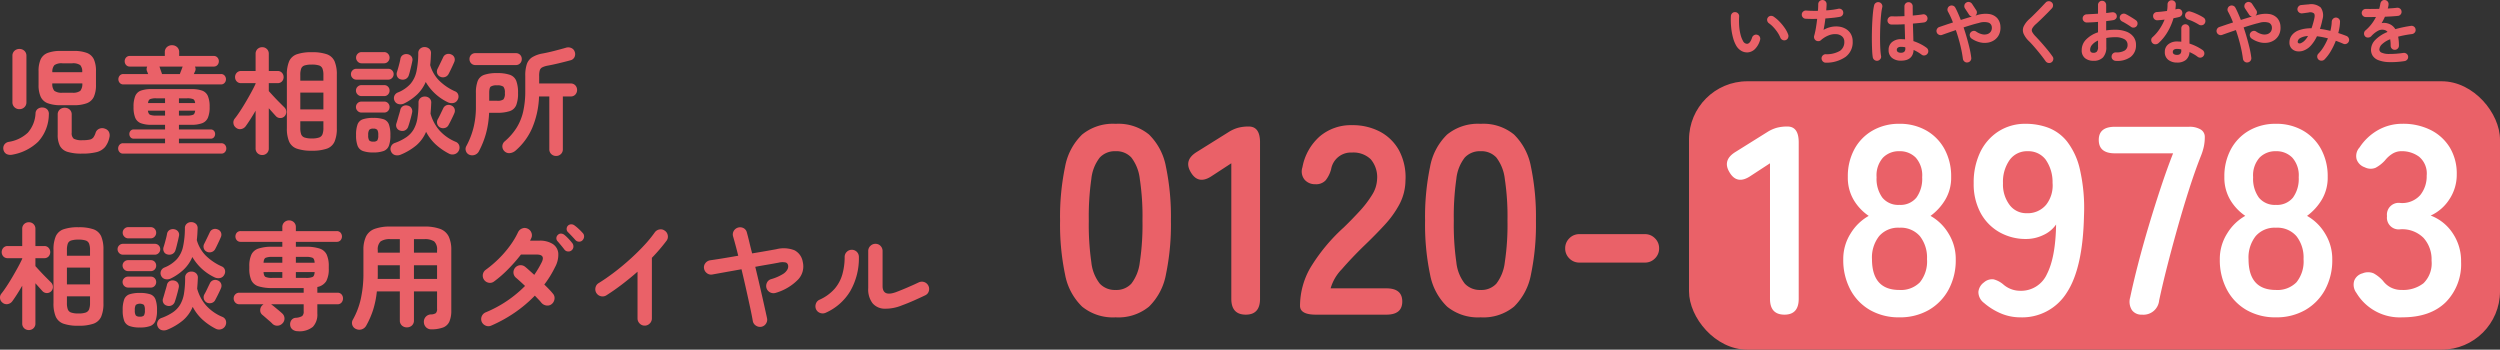
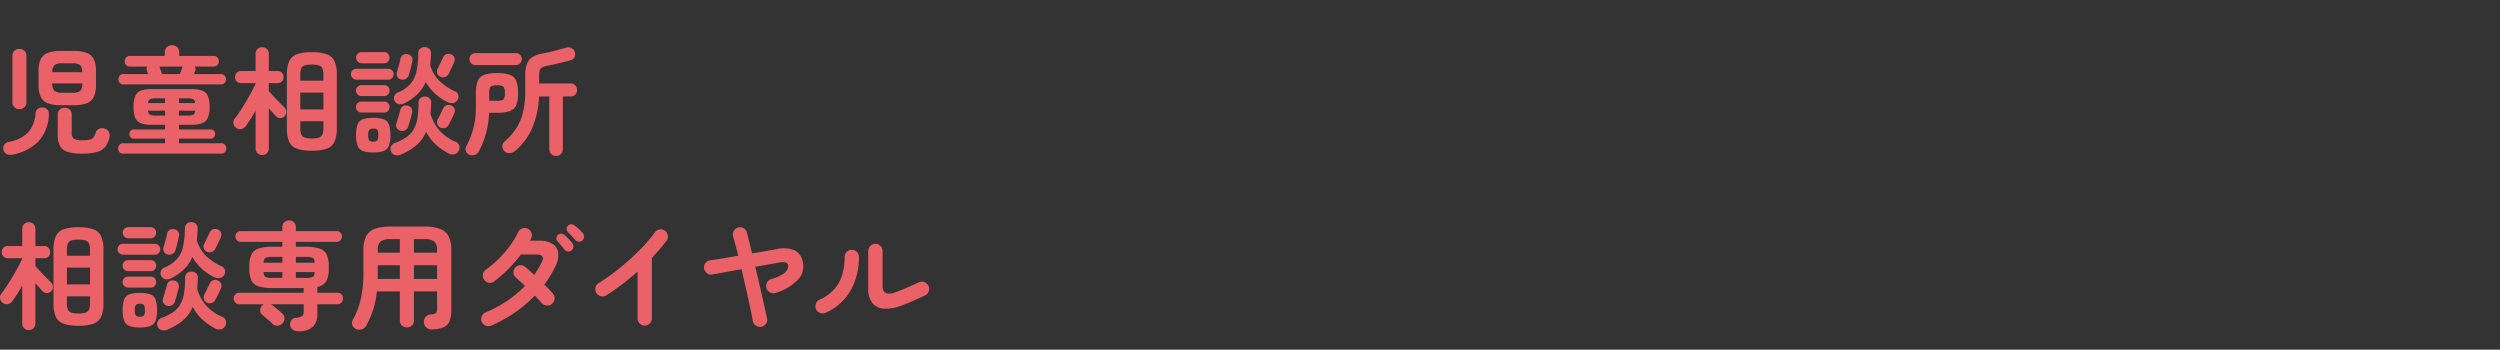
<svg xmlns="http://www.w3.org/2000/svg" width="428.49" height="59.93" viewBox="0 0 428.49 59.93">
  <rect x="0" y="0" width="428.49" height="59.93" fill="#333333" stroke="none" />
  <g id="グループ_163" data-name="グループ 163" transform="translate(-505.51 -1404.07)">
    <path id="パス_76" data-name="パス 76" d="M10.96-6.9a6.223,6.223,0,0,1-2.28-.34,2.162,2.162,0,0,1-1.2-1.11,4.894,4.894,0,0,1-.36-2.05v-2.3a4.881,4.881,0,0,1,.36-2.06,2.168,2.168,0,0,1,1.2-1.1,6.223,6.223,0,0,1,2.28-.34h2.16a6.223,6.223,0,0,1,2.28.34,2.168,2.168,0,0,1,1.2,1.1,4.881,4.881,0,0,1,.36,2.06v2.3a4.894,4.894,0,0,1-.36,2.05,2.162,2.162,0,0,1-1.2,1.11,6.223,6.223,0,0,1-2.28.34Zm3.58,8.3a8.07,8.07,0,0,1-2.45-.3A2.184,2.184,0,0,1,10.79.09a4.077,4.077,0,0,1-.39-1.95V-5.28a1.1,1.1,0,0,1,.35-.87,1.237,1.237,0,0,1,.85-.31,1.237,1.237,0,0,1,.85.31,1.1,1.1,0,0,1,.35.87v3.1a1.189,1.189,0,0,0,.36,1.03,2.96,2.96,0,0,0,1.5.25A5.618,5.618,0,0,0,15.88-1a1.083,1.083,0,0,0,.63-.37,2.776,2.776,0,0,0,.39-.81,1.083,1.083,0,0,1,.62-.68,1.258,1.258,0,0,1,.96-.02,1.152,1.152,0,0,1,.71.58,1.374,1.374,0,0,1,.07.92A3.846,3.846,0,0,1,18.5.29a2.805,2.805,0,0,1-1.47.86A10.088,10.088,0,0,1,14.54,1.4ZM2.62,1.58a1.549,1.549,0,0,1-.97-.1A1.073,1.073,0,0,1,1.1.72a1.1,1.1,0,0,1,.15-.86,1.142,1.142,0,0,1,.79-.48A6.122,6.122,0,0,0,5.28-2.19,5.4,5.4,0,0,0,6.6-5.52.982.982,0,0,1,7-6.28a1.25,1.25,0,0,1,.86-.22,1.124,1.124,0,0,1,.8.39,1.111,1.111,0,0,1,.22.81A7.02,7.02,0,0,1,7.05-.64,8.5,8.5,0,0,1,2.62,1.58Zm1.22-7.8a1.194,1.194,0,0,1-.85-.33,1.14,1.14,0,0,1-.35-.87v-7.92a1.133,1.133,0,0,1,.35-.88,1.214,1.214,0,0,1,.85-.32,1.214,1.214,0,0,1,.85.32,1.133,1.133,0,0,1,.35.88v7.92a1.14,1.14,0,0,1-.35.87A1.194,1.194,0,0,1,3.84-6.22Zm7.38-2.82h1.66a2.1,2.1,0,0,0,1.39-.32,1.869,1.869,0,0,0,.35-1.28H9.48a1.739,1.739,0,0,0,.35,1.28A2.147,2.147,0,0,0,11.22-9.04ZM9.48-12.56H14.6a1.629,1.629,0,0,0-.34-1.21,2.153,2.153,0,0,0-1.38-.31H11.22a2.153,2.153,0,0,0-1.38.31A1.682,1.682,0,0,0,9.48-12.56ZM21.62,1.4a.784.784,0,0,1-.63-.27.916.916,0,0,1-.23-.61.942.942,0,0,1,.23-.63.784.784,0,0,1,.63-.27H28.8v-.78H23.44a.689.689,0,0,1-.56-.24.848.848,0,0,1-.2-.56.81.81,0,0,1,.2-.55.7.7,0,0,1,.56-.23H28.8v-.8H26.48a5.037,5.037,0,0,1-1.82-.27,1.706,1.706,0,0,1-.97-.93A4.759,4.759,0,0,1,23.4-6.6a4.838,4.838,0,0,1,.29-1.87,1.666,1.666,0,0,1,.97-.93,5.215,5.215,0,0,1,1.82-.26h6.84a5.3,5.3,0,0,1,1.83.26,1.7,1.7,0,0,1,.99.93,4.692,4.692,0,0,1,.3,1.87,4.616,4.616,0,0,1-.3,1.86,1.742,1.742,0,0,1-.99.93,5.122,5.122,0,0,1-1.83.27H31.18v.8h5.44a.7.7,0,0,1,.56.23.81.81,0,0,1,.2.55.848.848,0,0,1-.2.56.689.689,0,0,1-.56.24H31.18v.78h7.26a.784.784,0,0,1,.63.27.942.942,0,0,1,.23.63.916.916,0,0,1-.23.61.784.784,0,0,1-.63.27Zm.04-11.86a.784.784,0,0,1-.63-.27.916.916,0,0,1-.23-.61.942.942,0,0,1,.23-.63.784.784,0,0,1,.63-.27H25.9q-.06-.16-.11-.29t-.09-.21a.917.917,0,0,1-.06-.41,1.221,1.221,0,0,1,.1-.37H22.76a.814.814,0,0,1-.64-.27.945.945,0,0,1-.24-.65.919.919,0,0,1,.24-.63.814.814,0,0,1,.64-.27h6v-.64a1.117,1.117,0,0,1,.36-.88,1.251,1.251,0,0,1,.86-.32,1.277,1.277,0,0,1,.88.32,1.117,1.117,0,0,1,.36.88v.64h5.92a.814.814,0,0,1,.64.27.919.919,0,0,1,.24.63.945.945,0,0,1-.24.65.814.814,0,0,1-.64.27H33.92a.891.891,0,0,1,.04.78q-.1.2-.22.5h4.64a.784.784,0,0,1,.63.27.942.942,0,0,1,.23.63.916.916,0,0,1-.23.61.784.784,0,0,1-.63.27Zm6.62-1.78h3.06q.1-.3.23-.62t.19-.52l.04-.08a.233.233,0,0,1,.04-.06H27.82a.215.215,0,0,1,.04.07q.02.05.04.09a4.908,4.908,0,0,0,.16.48Q28.18-12.56,28.28-12.24Zm-1,7.12H28.8v-.84H25.86q.08.56.37.7A2.7,2.7,0,0,0,27.28-5.12Zm-1.4-2.14H28.8v-.82H27.28a2.7,2.7,0,0,0-1.04.14Q25.94-7.8,25.88-7.26Zm5.3,2.14h1.38a2.7,2.7,0,0,0,1.05-.14q.29-.14.35-.7H31.18Zm0-2.14h2.78q-.06-.54-.35-.68a2.7,2.7,0,0,0-1.05-.14H31.18ZM53.96.9A7.535,7.535,0,0,1,51.39.55a2.261,2.261,0,0,1-1.32-1.2,5.694,5.694,0,0,1-.39-2.33V-12.1a5.694,5.694,0,0,1,.39-2.33,2.261,2.261,0,0,1,1.32-1.2,7.535,7.535,0,0,1,2.57-.35,7.535,7.535,0,0,1,2.57.35,2.261,2.261,0,0,1,1.32,1.2,5.694,5.694,0,0,1,.39,2.33v9.12a5.694,5.694,0,0,1-.39,2.33A2.261,2.261,0,0,1,56.53.55,7.535,7.535,0,0,1,53.96.9Zm-8.5.74a1.139,1.139,0,0,1-.81-.31A1.085,1.085,0,0,1,44.32.5V-5.96q-.44.76-.88,1.45T42.62-3.3a1.229,1.229,0,0,1-.78.49,1.044,1.044,0,0,1-.88-.23,1.062,1.062,0,0,1-.44-.75,1.039,1.039,0,0,1,.24-.83q.4-.5.9-1.26t1.01-1.63q.51-.87.95-1.68t.7-1.39v-.1H41.84a.989.989,0,0,1-.76-.3,1.044,1.044,0,0,1-.28-.74,1.054,1.054,0,0,1,.28-.73.973.973,0,0,1,.76-.31h2.48V-15.7a1.085,1.085,0,0,1,.33-.83,1.139,1.139,0,0,1,.81-.31,1.114,1.114,0,0,1,.79.31,1.085,1.085,0,0,1,.33.83v2.94H48.1a.949.949,0,0,1,.74.31,1.054,1.054,0,0,1,.28.73,1.044,1.044,0,0,1-.28.74.965.965,0,0,1-.74.3H46.58v1.36q.32.36.83.91t1.02,1.06l.79.79a1.081,1.081,0,0,1,.36.76,1.067,1.067,0,0,1-.28.78.985.985,0,0,1-.75.32.985.985,0,0,1-.75-.32q-.22-.24-.55-.61l-.67-.75V.5a1.085,1.085,0,0,1-.33.83A1.114,1.114,0,0,1,45.46,1.64Zm6.52-7.82h3.96V-9.06H51.98ZM53.96-1.2a3.667,3.667,0,0,0,1.24-.16.967.967,0,0,0,.58-.55,3.031,3.031,0,0,0,.16-1.11V-4.14H51.98v1.12a3.217,3.217,0,0,0,.15,1.11.933.933,0,0,0,.58.55A3.76,3.76,0,0,0,53.96-1.2Zm-1.98-9.9h3.96v-.96a3.031,3.031,0,0,0-.16-1.11.934.934,0,0,0-.58-.54,3.9,3.9,0,0,0-1.24-.15,3.994,3.994,0,0,0-1.25.15.9.9,0,0,0-.58.54,3.217,3.217,0,0,0-.15,1.11ZM69.18,1.58a1.459,1.459,0,0,1-.96.07,1.043,1.043,0,0,1-.68-.61,1,1,0,0,1-.01-.86,1.056,1.056,0,0,1,.63-.6,8.778,8.778,0,0,0,1.99-.99A4.234,4.234,0,0,0,71.4-2.74a5.544,5.544,0,0,0,.65-1.9,16.43,16.43,0,0,0,.19-2.7.968.968,0,0,1,.33-.78,1.074,1.074,0,0,1,.77-.26,1.12,1.12,0,0,1,.78.29.983.983,0,0,1,.3.81q-.04.98-.12,1.82a7.356,7.356,0,0,0,1.5,2.85A7.733,7.733,0,0,0,78.62-.62a1.017,1.017,0,0,1,.6.63,1.165,1.165,0,0,1-.08.89,1.15,1.15,0,0,1-.73.6,1.245,1.245,0,0,1-.95-.1A10.364,10.364,0,0,1,75.15-.21a7.973,7.973,0,0,1-1.61-2.13A6.214,6.214,0,0,1,71.88-.03,10.37,10.37,0,0,1,69.18,1.58Zm.56-8.76a1.381,1.381,0,0,1-.91.09.992.992,0,0,1-.69-.55,1.035,1.035,0,0,1-.05-.83,1.056,1.056,0,0,1,.61-.61,5.86,5.86,0,0,0,2.15-1.46,4.811,4.811,0,0,0,1.04-2.15,15.255,15.255,0,0,0,.31-3.13.955.955,0,0,1,.34-.78,1.108,1.108,0,0,1,.78-.26,1.187,1.187,0,0,1,.77.3.969.969,0,0,1,.29.8q-.02.54-.05,1.03t-.09.95a6.2,6.2,0,0,0,1.5,2.62,9.135,9.135,0,0,0,2.8,1.9.9.9,0,0,1,.52.6,1.054,1.054,0,0,1-.12.84,1.018,1.018,0,0,1-.7.54,1.473,1.473,0,0,1-.92-.1,8.7,8.7,0,0,1-3.84-3.5,6.583,6.583,0,0,1-1.46,2.13A9.1,9.1,0,0,1,69.74-7.18ZM64.48,1.2A5.066,5.066,0,0,1,62.71.95,1.538,1.538,0,0,1,61.8.06a5.014,5.014,0,0,1-.26-1.82,5.158,5.158,0,0,1,.26-1.86,1.471,1.471,0,0,1,.91-.87,5.473,5.473,0,0,1,1.77-.23,5.457,5.457,0,0,1,1.78.23,1.472,1.472,0,0,1,.9.87,5.158,5.158,0,0,1,.26,1.86A5.014,5.014,0,0,1,67.16.06a1.539,1.539,0,0,1-.9.89A5.052,5.052,0,0,1,64.48,1.2Zm-2.9-12.48a.871.871,0,0,1-.65-.28.919.919,0,0,1-.27-.66.886.886,0,0,1,.27-.65.886.886,0,0,1,.65-.27h5.48a.886.886,0,0,1,.65.27.886.886,0,0,1,.27.65.919.919,0,0,1-.27.66.871.871,0,0,1-.65.28Zm.9-2.8a.888.888,0,0,1-.66-.29.936.936,0,0,1-.28-.67.926.926,0,0,1,.28-.68.9.9,0,0,1,.66-.28h3.86a.893.893,0,0,1,.67.28.943.943,0,0,1,.27.68.954.954,0,0,1-.27.67.878.878,0,0,1-.67.29Zm-.02,8.44a.9.9,0,0,1-.66-.28.9.9,0,0,1-.28-.66.893.893,0,0,1,.28-.67.919.919,0,0,1,.66-.27h3.9a.877.877,0,0,1,.66.27.928.928,0,0,1,.26.67.938.938,0,0,1-.26.66.861.861,0,0,1-.66.28Zm0-2.82a.9.9,0,0,1-.66-.28.9.9,0,0,1-.28-.66.893.893,0,0,1,.28-.67.919.919,0,0,1,.66-.27h3.9a.877.877,0,0,1,.66.27.928.928,0,0,1,.26.67.938.938,0,0,1-.26.66.861.861,0,0,1-.66.28Zm6.66,5.92a.918.918,0,0,1-.62-.49.966.966,0,0,1-.04-.77q.1-.3.22-.73t.25-.86q.13-.43.19-.69a.938.938,0,0,1,.46-.66,1.051,1.051,0,0,1,.78-.1.972.972,0,0,1,.65.42.994.994,0,0,1,.13.8q-.06.3-.18.76t-.25.9q-.13.44-.23.72a1.042,1.042,0,0,1-.53.64A1.053,1.053,0,0,1,69.12-2.54Zm.1-8.78a.859.859,0,0,1-.62-.47,1.027,1.027,0,0,1-.06-.77q.1-.3.22-.73t.23-.87q.11-.44.15-.7a.946.946,0,0,1,.45-.66,1.135,1.135,0,0,1,.79-.12,1.034,1.034,0,0,1,.66.4.917.917,0,0,1,.14.78q-.06.32-.17.78t-.22.9q-.11.44-.21.74a1.049,1.049,0,0,1-.52.64A1.131,1.131,0,0,1,69.22-11.32Zm6.7-.48a.935.935,0,0,1-.49-.59,1.011,1.011,0,0,1,.09-.77q.18-.36.47-.96t.47-.98a.967.967,0,0,1,.57-.54,1.073,1.073,0,0,1,.81.04.939.939,0,0,1,.55.53.993.993,0,0,1-.03.79q-.1.24-.28.63t-.37.78q-.19.39-.33.65a1.046,1.046,0,0,1-.64.5A1.1,1.1,0,0,1,75.92-11.8Zm.02,8.72a1.006,1.006,0,0,1-.49-.62,1.032,1.032,0,0,1,.09-.78q.2-.34.47-.91t.45-.93a1,1,0,0,1,.57-.57,1.04,1.04,0,0,1,.81.03.976.976,0,0,1,.56.53,1.011,1.011,0,0,1-.02.81q-.1.24-.28.62t-.37.75q-.19.37-.33.63a.966.966,0,0,1-.63.52A1.122,1.122,0,0,1,75.94-3.08ZM64.48-.66a.893.893,0,0,0,.7-.2,1.63,1.63,0,0,0,.16-.9,1.688,1.688,0,0,0-.16-.91.866.866,0,0,0-.7-.21.869.869,0,0,0-.69.21,1.6,1.6,0,0,0-.17.91,1.549,1.549,0,0,0,.17.9A.9.9,0,0,0,64.48-.66ZM95.82,1.8A1.154,1.154,0,0,1,95,1.48a1.1,1.1,0,0,1-.34-.84V-8.4H92.9a15.134,15.134,0,0,1-1.15,5.35A10.74,10.74,0,0,1,88.88.88a1.8,1.8,0,0,1-.95.43A1.138,1.138,0,0,1,86.98,1a1.161,1.161,0,0,1-.37-.87,1.161,1.161,0,0,1,.45-.87,10.249,10.249,0,0,0,1.99-2.29,9.057,9.057,0,0,0,1.13-2.78,15.875,15.875,0,0,0,.36-3.57v-2.58a6.015,6.015,0,0,1,.27-1.99,2.266,2.266,0,0,1,.92-1.17,5.085,5.085,0,0,1,1.77-.64q.88-.16,1.94-.43t2.04-.55a1.287,1.287,0,0,1,.95.04,1.027,1.027,0,0,1,.57.6,1.194,1.194,0,0,1,0,.91,1.036,1.036,0,0,1-.7.59q-.96.26-2,.51t-1.92.41a3.485,3.485,0,0,0-.92.29.858.858,0,0,0-.43.5,3.247,3.247,0,0,0-.11.97v1.3h5.4a1.022,1.022,0,0,1,.81.33,1.156,1.156,0,0,1,.29.79,1.13,1.13,0,0,1-.29.77,1.022,1.022,0,0,1-.81.33H96.98V.64a1.1,1.1,0,0,1-.34.84A1.154,1.154,0,0,1,95.82,1.8Zm-14.9-.22a1.027,1.027,0,0,1-.56-.64A1.028,1.028,0,0,1,80.44.1a13.666,13.666,0,0,0,1.22-3.12,14.762,14.762,0,0,0,.42-3.66v-2.3a5.553,5.553,0,0,1,.31-2.08,1.845,1.845,0,0,1,1.1-1.04,6.448,6.448,0,0,1,2.21-.3,6.434,6.434,0,0,1,2.22.3A1.81,1.81,0,0,1,89-11.06a5.722,5.722,0,0,1,.3,2.08,5.472,5.472,0,0,1-.31,2.07A1.814,1.814,0,0,1,87.9-5.89a6.639,6.639,0,0,1-2.22.29H84.34a15.968,15.968,0,0,1-.56,3.65,15.205,15.205,0,0,1-1.2,2.97,1.237,1.237,0,0,1-.72.6A1.273,1.273,0,0,1,80.92,1.58ZM82-13.78a.965.965,0,0,1-.74-.3,1.018,1.018,0,0,1-.28-.72,1.009,1.009,0,0,1,.28-.73.982.982,0,0,1,.74-.29h6.92a.982.982,0,0,1,.74.29,1.009,1.009,0,0,1,.28.73,1.018,1.018,0,0,1-.28.72.965.965,0,0,1-.74.3Zm2.36,6.12H85.7a1.736,1.736,0,0,0,1.09-.23,1.579,1.579,0,0,0,.25-1.09,1.579,1.579,0,0,0-.25-1.09,1.736,1.736,0,0,0-1.09-.23,1.8,1.8,0,0,0-1.09.22q-.25.22-.25,1.08ZM13.96,30.9a7.535,7.535,0,0,1-2.57-.35,2.261,2.261,0,0,1-1.32-1.2,5.694,5.694,0,0,1-.39-2.33V17.9a5.694,5.694,0,0,1,.39-2.33,2.261,2.261,0,0,1,1.32-1.2,7.535,7.535,0,0,1,2.57-.35,7.535,7.535,0,0,1,2.57.35,2.261,2.261,0,0,1,1.32,1.2,5.694,5.694,0,0,1,.39,2.33v9.12a5.694,5.694,0,0,1-.39,2.33,2.261,2.261,0,0,1-1.32,1.2A7.535,7.535,0,0,1,13.96,30.9Zm-8.5.74a1.139,1.139,0,0,1-.81-.31,1.085,1.085,0,0,1-.33-.83V24.04q-.44.76-.88,1.45T2.62,26.7a1.229,1.229,0,0,1-.78.49,1.044,1.044,0,0,1-.88-.23,1.062,1.062,0,0,1-.44-.75,1.039,1.039,0,0,1,.24-.83q.4-.5.9-1.26t1.01-1.63q.51-.87.95-1.68t.7-1.39v-.1H1.84a.989.989,0,0,1-.76-.3,1.1,1.1,0,0,1,0-1.47.973.973,0,0,1,.76-.31H4.32V14.3a1.085,1.085,0,0,1,.33-.83,1.139,1.139,0,0,1,.81-.31,1.114,1.114,0,0,1,.79.31,1.085,1.085,0,0,1,.33.83v2.94H8.1a.949.949,0,0,1,.74.31,1.1,1.1,0,0,1,0,1.47.965.965,0,0,1-.74.3H6.58v1.36q.32.36.83.91t1.02,1.06l.79.79a1.081,1.081,0,0,1,.36.76,1.067,1.067,0,0,1-.28.78,1.039,1.039,0,0,1-1.5,0q-.22-.24-.55-.61l-.67-.75V30.5a1.085,1.085,0,0,1-.33.83A1.114,1.114,0,0,1,5.46,31.64Zm6.52-7.82h3.96V20.94H11.98Zm1.98,4.98a3.667,3.667,0,0,0,1.24-.16.967.967,0,0,0,.58-.55,3.031,3.031,0,0,0,.16-1.11V25.86H11.98v1.12a3.217,3.217,0,0,0,.15,1.11.933.933,0,0,0,.58.55A3.76,3.76,0,0,0,13.96,28.8Zm-1.98-9.9h3.96v-.96a3.031,3.031,0,0,0-.16-1.11.934.934,0,0,0-.58-.54,3.9,3.9,0,0,0-1.24-.15,3.994,3.994,0,0,0-1.25.15.9.9,0,0,0-.58.54,3.217,3.217,0,0,0-.15,1.11Zm17.2,12.68a1.459,1.459,0,0,1-.96.07,1.043,1.043,0,0,1-.68-.61,1,1,0,0,1-.01-.86,1.056,1.056,0,0,1,.63-.6,8.778,8.778,0,0,0,1.99-.99,4.234,4.234,0,0,0,1.25-1.33,5.543,5.543,0,0,0,.65-1.9,16.43,16.43,0,0,0,.19-2.7.968.968,0,0,1,.33-.78,1.074,1.074,0,0,1,.77-.26,1.12,1.12,0,0,1,.78.29.983.983,0,0,1,.3.81q-.04.98-.12,1.82a7.356,7.356,0,0,0,1.5,2.85,7.733,7.733,0,0,0,2.82,1.99,1.017,1.017,0,0,1,.6.63,1.165,1.165,0,0,1-.08.89,1.15,1.15,0,0,1-.73.6,1.245,1.245,0,0,1-.95-.1,10.364,10.364,0,0,1-2.31-1.61,7.973,7.973,0,0,1-1.61-2.13,6.214,6.214,0,0,1-1.66,2.31A10.37,10.37,0,0,1,29.18,31.58Zm.56-8.76a1.381,1.381,0,0,1-.91.09.992.992,0,0,1-.69-.55,1.034,1.034,0,0,1-.05-.83,1.056,1.056,0,0,1,.61-.61,5.86,5.86,0,0,0,2.15-1.46,4.811,4.811,0,0,0,1.04-2.15,15.255,15.255,0,0,0,.31-3.13.955.955,0,0,1,.34-.78,1.108,1.108,0,0,1,.78-.26,1.187,1.187,0,0,1,.77.3.969.969,0,0,1,.29.8q-.02.54-.05,1.03t-.09.95a6.2,6.2,0,0,0,1.5,2.62,9.135,9.135,0,0,0,2.8,1.9.9.9,0,0,1,.52.6,1.054,1.054,0,0,1-.12.84,1.018,1.018,0,0,1-.7.54,1.473,1.473,0,0,1-.92-.1,8.7,8.7,0,0,1-3.84-3.5,6.583,6.583,0,0,1-1.46,2.13A9.1,9.1,0,0,1,29.74,22.82ZM24.48,31.2a5.066,5.066,0,0,1-1.77-.25,1.538,1.538,0,0,1-.91-.89,5.014,5.014,0,0,1-.26-1.82,5.158,5.158,0,0,1,.26-1.86,1.471,1.471,0,0,1,.91-.87,5.473,5.473,0,0,1,1.77-.23,5.457,5.457,0,0,1,1.78.23,1.472,1.472,0,0,1,.9.87,5.158,5.158,0,0,1,.26,1.86,5.014,5.014,0,0,1-.26,1.82,1.539,1.539,0,0,1-.9.89A5.052,5.052,0,0,1,24.48,31.2Zm-2.9-12.48a.871.871,0,0,1-.65-.28.919.919,0,0,1-.27-.66.922.922,0,0,1,.92-.92h5.48a.922.922,0,0,1,.92.92.919.919,0,0,1-.27.66.871.871,0,0,1-.65.28Zm.9-2.8a.888.888,0,0,1-.66-.29.936.936,0,0,1-.28-.67.926.926,0,0,1,.28-.68.9.9,0,0,1,.66-.28h3.86a.893.893,0,0,1,.67.28.943.943,0,0,1,.27.68.954.954,0,0,1-.27.67.878.878,0,0,1-.67.29Zm-.02,8.44a.956.956,0,0,1-.94-.94.893.893,0,0,1,.28-.67.919.919,0,0,1,.66-.27h3.9a.877.877,0,0,1,.66.27.928.928,0,0,1,.26.67.938.938,0,0,1-.26.66.861.861,0,0,1-.66.28Zm0-2.82a.956.956,0,0,1-.94-.94.893.893,0,0,1,.28-.67.919.919,0,0,1,.66-.27h3.9a.877.877,0,0,1,.66.27.928.928,0,0,1,.26.67.938.938,0,0,1-.26.66.861.861,0,0,1-.66.28Zm6.66,5.92a.918.918,0,0,1-.62-.49.966.966,0,0,1-.04-.77q.1-.3.22-.73t.25-.86q.13-.43.19-.69a.938.938,0,0,1,.46-.66,1.051,1.051,0,0,1,.78-.1.971.971,0,0,1,.65.42.994.994,0,0,1,.13.8q-.06.3-.18.76t-.25.9q-.13.44-.23.72a1.042,1.042,0,0,1-.53.64A1.053,1.053,0,0,1,29.12,27.46Zm.1-8.78a.859.859,0,0,1-.62-.47,1.027,1.027,0,0,1-.06-.77q.1-.3.22-.73t.23-.87q.11-.44.15-.7a.946.946,0,0,1,.45-.66,1.135,1.135,0,0,1,.79-.12,1.035,1.035,0,0,1,.66.4.917.917,0,0,1,.14.78q-.06.32-.17.78t-.22.9q-.11.44-.21.74a1.049,1.049,0,0,1-.52.64A1.131,1.131,0,0,1,29.22,18.68Zm6.7-.48a.935.935,0,0,1-.49-.59,1.011,1.011,0,0,1,.09-.77q.18-.36.47-.96t.47-.98a.967.967,0,0,1,.57-.54,1.073,1.073,0,0,1,.81.04.939.939,0,0,1,.55.53.993.993,0,0,1-.03.79q-.1.24-.28.63t-.37.78q-.19.39-.33.65a1.046,1.046,0,0,1-.64.5A1.1,1.1,0,0,1,35.92,18.2Zm.02,8.72a1.006,1.006,0,0,1-.49-.62,1.032,1.032,0,0,1,.09-.78q.2-.34.47-.91t.45-.93a1,1,0,0,1,.57-.57,1.04,1.04,0,0,1,.81.03.976.976,0,0,1,.56.53,1.011,1.011,0,0,1-.02.81q-.1.24-.28.62t-.37.75q-.19.37-.33.63a.966.966,0,0,1-.63.52A1.122,1.122,0,0,1,35.94,26.92ZM24.48,29.34a.893.893,0,0,0,.7-.2,1.63,1.63,0,0,0,.16-.9,1.688,1.688,0,0,0-.16-.91,1.255,1.255,0,0,0-1.39,0,1.6,1.6,0,0,0-.17.91,1.549,1.549,0,0,0,.17.9A.9.9,0,0,0,24.48,29.34Zm27.08,2.5a1.48,1.48,0,0,1-.88-.27,1.085,1.085,0,0,1-.44-.81,1.211,1.211,0,0,1,.21-.81.96.96,0,0,1,.77-.41,2.452,2.452,0,0,0,1.08-.3,1,1,0,0,0,.26-.82v-1.2H46.94a.391.391,0,0,0,.08.03.09.09,0,0,1,.06.05q.2.14.55.43l.7.58q.35.29.51.45a1.165,1.165,0,0,1,.08,1.74,1.215,1.215,0,0,1-.84.39,1.135,1.135,0,0,1-.88-.33,5.34,5.34,0,0,0-.5-.47q-.34-.29-.68-.59t-.54-.46a.986.986,0,0,1-.37-.77,1.172,1.172,0,0,1,.31-.83,2.454,2.454,0,0,1,.26-.22H41.54a.91.91,0,0,1-.71-.3,1.014,1.014,0,0,1-.27-.7.978.978,0,0,1,.27-.69.925.925,0,0,1,.71-.29H52.56v-.8H47.22a7.671,7.671,0,0,1-2.41-.3,2,2,0,0,1-1.22-1.03,4.788,4.788,0,0,1-.35-2.03v-.36a4.742,4.742,0,0,1,.35-2,2.029,2.029,0,0,1,1.22-1.05,7.439,7.439,0,0,1,2.41-.31H48.9v-.84H41.76a.838.838,0,0,1-.66-.27,1,1,0,0,1,0-1.3.838.838,0,0,1,.66-.27H48.9V14a1.1,1.1,0,0,1,.34-.84,1.211,1.211,0,0,1,1.64,0,1.1,1.1,0,0,1,.34.84v.68h7a.838.838,0,0,1,.66.27,1,1,0,0,1,0,1.3.838.838,0,0,1-.66.27h-7v.84h1.66a7.439,7.439,0,0,1,2.41.31,2.029,2.029,0,0,1,1.22,1.05,4.742,4.742,0,0,1,.35,2v.36a4.457,4.457,0,0,1-.42,2.16,2.3,2.3,0,0,1-1.54,1.02v.98h3.44a.887.887,0,0,1,.71.29,1.022,1.022,0,0,1,.25.69,1.06,1.06,0,0,1-.25.7.872.872,0,0,1-.71.3H54.9v1.6a3.037,3.037,0,0,1-.77,2.27A3.61,3.61,0,0,1,51.56,31.84ZM47.18,22.7H48.9v-1H45.68q.04.68.35.84A2.807,2.807,0,0,0,47.18,22.7Zm4.04,0h1.72a2.807,2.807,0,0,0,1.15-.16q.31-.16.35-.84H51.22Zm-5.54-2.6H48.9v-1H47.18a2.807,2.807,0,0,0-1.15.16Q45.72,19.42,45.68,20.1Zm5.54,0h3.22q-.04-.68-.35-.84a2.807,2.807,0,0,0-1.15-.16H51.22ZM74.44,31.52a1.255,1.255,0,0,1-.88-.33,1.3,1.3,0,0,1-.4-.91,1.246,1.246,0,0,1,1.2-1.32,1.543,1.543,0,0,0,.85-.22,1,1,0,0,0,.21-.76V25.02H71.46v4.96a1.133,1.133,0,0,1-.35.88,1.241,1.241,0,0,1-.87.32,1.214,1.214,0,0,1-.85-.32,1.133,1.133,0,0,1-.35-.88V25.02H65.1a15.942,15.942,0,0,1-.62,3.1,14.672,14.672,0,0,1-1.2,2.76,1.343,1.343,0,0,1-.75.63,1.311,1.311,0,0,1-.99-.05,1.106,1.106,0,0,1-.65-.7,1.094,1.094,0,0,1,.11-.92,13,13,0,0,0,1.34-3.5,19.9,19.9,0,0,0,.46-4.52V17.96a5.285,5.285,0,0,1,.45-2.37,2.661,2.661,0,0,1,1.47-1.29,7.677,7.677,0,0,1,2.74-.4H73.2a7.677,7.677,0,0,1,2.74.4,2.661,2.661,0,0,1,1.47,1.29,5.285,5.285,0,0,1,.45,2.37v10.3a4.653,4.653,0,0,1-.33,1.93,1.938,1.938,0,0,1-1.08,1.01A5.778,5.778,0,0,1,74.44,31.52Zm-2.98-8.64h3.96V20.54H71.46Zm-6.22,0h3.8V20.54H65.26v1.82Q65.26,22.62,65.24,22.88Zm6.22-4.5h3.96v-.42a1.861,1.861,0,0,0-.49-1.51,2.86,2.86,0,0,0-1.73-.39H71.46Zm-6.2,0h3.78V16.06H67.46a2.812,2.812,0,0,0-1.72.39,1.884,1.884,0,0,0-.48,1.51ZM84.7,30.88a1.157,1.157,0,0,1-.93.01,1.267,1.267,0,0,1-.69-.65,1.247,1.247,0,0,1,.64-1.62,20.5,20.5,0,0,0,6.78-4.54q-.44-.42-.84-.78t-.68-.6a1.2,1.2,0,0,1-.46-.82,1.23,1.23,0,0,1,2-1.08q.32.26.72.62t.84.76q.36-.52.68-1.06t.6-1.1q.64-1.32-.84-1.32H89.8a27.608,27.608,0,0,1-2.25,2.56,19.088,19.088,0,0,1-2.37,2.06,1.128,1.128,0,0,1-.91.21,1.236,1.236,0,0,1-.49-2.23,19.028,19.028,0,0,0,2.23-1.9,18.182,18.182,0,0,0,1.92-2.23,13.837,13.837,0,0,0,1.37-2.29,1.264,1.264,0,0,1,.7-.65,1.129,1.129,0,0,1,.94.03,1.186,1.186,0,0,1,.65.69,1.151,1.151,0,0,1-.03.95,1.965,1.965,0,0,1-.1.21,1.964,1.964,0,0,0-.1.21H92.9a4.108,4.108,0,0,1,2.37.58,2.123,2.123,0,0,1,.93,1.61,4.388,4.388,0,0,1-.56,2.35q-.38.78-.84,1.53a16.474,16.474,0,0,1-1,1.45q.46.44.84.84t.64.72a1.129,1.129,0,0,1,.27.92,1.325,1.325,0,0,1-.47.86,1.15,1.15,0,0,1-.91.25,1.352,1.352,0,0,1-.85-.45,6.784,6.784,0,0,0-.5-.57q-.3-.31-.64-.67a22.222,22.222,0,0,1-3.43,2.9A24.084,24.084,0,0,1,84.7,30.88Zm13.78-12.9a.832.832,0,0,1-.63.19.8.8,0,0,1-.59-.31q-.22-.3-.57-.72t-.63-.74a.723.723,0,0,1-.19-.53.766.766,0,0,1,.27-.55.689.689,0,0,1,.53-.21.968.968,0,0,1,.57.21,7.352,7.352,0,0,1,.7.66,9.468,9.468,0,0,1,.66.76.934.934,0,0,1,.19.65A.849.849,0,0,1,98.48,17.98Zm1.88-1.74a.764.764,0,0,1-.61.25.826.826,0,0,1-.61-.27q-.24-.28-.61-.67t-.69-.71a.726.726,0,0,1-.21-.51.82.82,0,0,1,.21-.57.8.8,0,0,1,.53-.24.876.876,0,0,1,.57.16,6.75,6.75,0,0,1,.74.61,9.786,9.786,0,0,1,.7.71.781.781,0,0,1,.24.62A.966.966,0,0,1,100.36,16.24ZM111,30.88a1.158,1.158,0,0,1-.86-.37,1.207,1.207,0,0,1-.36-.87v-8q-1.28,1.12-2.64,2.16t-2.72,1.9a1.2,1.2,0,0,1-.93.14,1.23,1.23,0,0,1-.91-1.5,1.164,1.164,0,0,1,.56-.76q1.26-.78,2.63-1.82t2.68-2.22q1.31-1.18,2.42-2.37a20.832,20.832,0,0,0,1.85-2.25,1.254,1.254,0,0,1,.8-.52,1.138,1.138,0,0,1,.92.2,1.185,1.185,0,0,1,.52.79,1.155,1.155,0,0,1-.2.93,30.808,30.808,0,0,1-2.52,2.94V29.64a1.207,1.207,0,0,1-.36.87A1.181,1.181,0,0,1,111,30.88Zm20,.2a1.28,1.28,0,0,1-.93-.2,1.171,1.171,0,0,1-.53-.78q-.16-.94-.47-2.38t-.69-3.14q-.38-1.7-.78-3.36l-2.8.5-2.22.4a1.151,1.151,0,0,1-.91-.23,1.225,1.225,0,0,1-.49-.81,1.135,1.135,0,0,1,.24-.92,1.276,1.276,0,0,1,.82-.48q.74-.1,2.03-.31t2.77-.47q-.24-.98-.47-1.83t-.41-1.47a1.2,1.2,0,0,1,.1-.93,1.269,1.269,0,0,1,1.69-.5,1.123,1.123,0,0,1,.57.75q.2.72.42,1.64t.48,1.94q1.22-.2,2.31-.39t1.85-.33a5.082,5.082,0,0,1,3.09.18,2.706,2.706,0,0,1,1.43,2,3.268,3.268,0,0,1-.76,2.98,8.773,8.773,0,0,1-3.86,2.32,1.264,1.264,0,0,1-1.58-.76,1.269,1.269,0,0,1,.05-.95,1.115,1.115,0,0,1,.71-.63,8.036,8.036,0,0,0,2.04-.88,2.094,2.094,0,0,0,.8-.84,1.061,1.061,0,0,0,.08-.68.612.612,0,0,0-.39-.46,2.7,2.7,0,0,0-1.19.02q-.72.14-1.78.32t-2.26.4q.4,1.64.78,3.29t.7,3.08q.32,1.43.54,2.45a1.187,1.187,0,0,1-.19.93A1.206,1.206,0,0,1,131,31.08Zm24.12-3.68a7.45,7.45,0,0,1-3.04.58,2.74,2.74,0,0,1-2.03-.95,3.912,3.912,0,0,1-.73-2.57V18.1a1.181,1.181,0,0,1,.37-.88,1.207,1.207,0,0,1,.87-.36,1.164,1.164,0,0,1,.87.36,1.215,1.215,0,0,1,.35.88v5.98q0,1.9,2.3,1.06.9-.34,1.97-.8t1.91-.86a1.245,1.245,0,0,1,.94-.07,1.253,1.253,0,0,1,.81,1.55,1.119,1.119,0,0,1-.61.72q-.92.44-1.98.91T155.12,27.4Zm-13.1,1.28a1.24,1.24,0,0,1-.94.03,1.187,1.187,0,0,1-.7-.63,1.264,1.264,0,0,1-.03-.95,1.117,1.117,0,0,1,.63-.69,7.552,7.552,0,0,0,2.56-1.85,6.509,6.509,0,0,0,1.34-2.48,10.77,10.77,0,0,0,.4-2.99,1.2,1.2,0,0,1,.36-.88,1.219,1.219,0,0,1,1.73,0,1.215,1.215,0,0,1,.35.88,11.26,11.26,0,0,1-1.5,5.88A9.28,9.28,0,0,1,142.02,28.68Z" transform="translate(505 1429)" fill="#ea6168" />
    <g id="グループ_160" data-name="グループ 160" transform="translate(106 -75)">
-       <path id="パス_77" data-name="パス 77" d="M-42.274.46a8.356,8.356,0,0,1-5.75-1.84A10.236,10.236,0,0,1-50.945-6.9a41.726,41.726,0,0,1-.851-9.2,42.047,42.047,0,0,1,.851-9.223,10.254,10.254,0,0,1,2.921-5.543,8.356,8.356,0,0,1,5.75-1.84,8.267,8.267,0,0,1,5.727,1.84,10.338,10.338,0,0,1,2.9,5.543A42.047,42.047,0,0,1-32.8-16.1a41.726,41.726,0,0,1-.851,9.2,10.32,10.32,0,0,1-2.9,5.52A8.267,8.267,0,0,1-42.274.46Zm0-4.692a3.467,3.467,0,0,0,2.691-1.081A7.386,7.386,0,0,0-38.134-8.97a42.8,42.8,0,0,0,.46-7.13,43.163,43.163,0,0,0-.46-7.176,7.386,7.386,0,0,0-1.449-3.657,3.467,3.467,0,0,0-2.691-1.081,3.54,3.54,0,0,0-2.714,1.081,7.111,7.111,0,0,0-1.449,3.657,45.4,45.4,0,0,0-.437,7.176,45.012,45.012,0,0,0,.437,7.13,7.111,7.111,0,0,0,1.449,3.657A3.54,3.54,0,0,0-42.274-4.232ZM-19.964,0q-2.484,0-2.484-2.714v-23.23l-3.312,2.162q-2.3,1.564-3.588-.552-1.334-2.116.966-3.542l5.52-3.45a6.1,6.1,0,0,1,1.61-.713,7.036,7.036,0,0,1,1.794-.207q1.932,0,1.932,2.714V-2.714Q-17.526,0-19.964,0ZM-7.958,0q-2.714,0-2.714-1.518a13.177,13.177,0,0,1,1.725-6.44A30.852,30.852,0,0,1-3.174-14.95q1.426-1.38,2.714-2.783a17.946,17.946,0,0,0,2.116-2.76,5.4,5.4,0,0,0,.874-2.6,4.749,4.749,0,0,0-1.081-3.542,4.274,4.274,0,0,0-3.2-1.15,3.443,3.443,0,0,0-3.588,2.852,5.154,5.154,0,0,1-.943,1.909,2.213,2.213,0,0,1-1.771.667,2.332,2.332,0,0,1-1.84-.782,2.236,2.236,0,0,1-.368-2.116,9.278,9.278,0,0,1,2.99-5.313,8.251,8.251,0,0,1,5.52-1.909,10.049,10.049,0,0,1,4.761,1.1A8.011,8.011,0,0,1,6.3-28.152a9.811,9.811,0,0,1,1.1,5.2,8.9,8.9,0,0,1-1.012,4,16.867,16.867,0,0,1-2.553,3.565Q2.254-13.662.23-11.73-1.886-9.66-3.519-7.774A7.758,7.758,0,0,0-5.428-4.508H4.14q2.714,0,2.714,2.254T4.14,0ZM20.286.46a8.356,8.356,0,0,1-5.75-1.84A10.236,10.236,0,0,1,11.615-6.9a41.726,41.726,0,0,1-.851-9.2,42.047,42.047,0,0,1,.851-9.223,10.254,10.254,0,0,1,2.921-5.543,8.356,8.356,0,0,1,5.75-1.84,8.267,8.267,0,0,1,5.727,1.84,10.338,10.338,0,0,1,2.9,5.543,42.047,42.047,0,0,1,.851,9.223,41.726,41.726,0,0,1-.851,9.2,10.32,10.32,0,0,1-2.9,5.52A8.267,8.267,0,0,1,20.286.46Zm0-4.692a3.467,3.467,0,0,0,2.691-1.081A7.386,7.386,0,0,0,24.426-8.97a42.8,42.8,0,0,0,.46-7.13,43.163,43.163,0,0,0-.46-7.176,7.386,7.386,0,0,0-1.449-3.657,3.467,3.467,0,0,0-2.691-1.081,3.54,3.54,0,0,0-2.714,1.081,7.111,7.111,0,0,0-1.449,3.657,45.4,45.4,0,0,0-.437,7.176,45.012,45.012,0,0,0,.437,7.13,7.111,7.111,0,0,0,1.449,3.657A3.54,3.54,0,0,0,20.286-4.232ZM37.214-8.924a2.35,2.35,0,0,1-1.725-.713,2.35,2.35,0,0,1-.713-1.725,2.35,2.35,0,0,1,.713-1.725,2.35,2.35,0,0,1,1.725-.713H48.438a2.35,2.35,0,0,1,1.725.713,2.35,2.35,0,0,1,.713,1.725,2.35,2.35,0,0,1-.713,1.725,2.35,2.35,0,0,1-1.725.713Z" transform="translate(633 1533)" fill="#ea6168" />
      <g id="グループ_159" data-name="グループ 159" transform="translate(72 -34)">
-         <path id="パス_79" data-name="パス 79" d="M-55.956-.948A1.983,1.983,0,0,1-57.012-1.2a2.477,2.477,0,0,1-.888-.888,5.52,5.52,0,0,1-.552-1.368,10.77,10.77,0,0,1-.324-1.794,12.923,12.923,0,0,1-.048-1.926.741.741,0,0,1,.234-.5.637.637,0,0,1,.51-.174.678.678,0,0,1,.5.234.673.673,0,0,1,.174.522A12.4,12.4,0,0,0-57.4-5.454,8.372,8.372,0,0,0-57.168-4a4.274,4.274,0,0,0,.42,1.086.8.8,0,0,0,.7.492q.516-.012.864-1.08a.72.72,0,0,1,.36-.414.681.681,0,0,1,.552-.042.65.65,0,0,1,.408.354.685.685,0,0,1,.036.546,3.5,3.5,0,0,1-.9,1.566A1.959,1.959,0,0,1-55.956-.948Zm6.54-2.112a.678.678,0,0,1-.558-.024.741.741,0,0,1-.378-.408,4.982,4.982,0,0,0-.486-.9,7.051,7.051,0,0,0-.684-.864A4.821,4.821,0,0,0-52.3-5.94a.721.721,0,0,1-.3-.468.629.629,0,0,1,.132-.54.662.662,0,0,1,.474-.264.783.783,0,0,1,.534.156,6.571,6.571,0,0,1,.99.852,8.449,8.449,0,0,1,.882,1.08A4.776,4.776,0,0,1-49-4a.75.75,0,0,1-.024.558A.649.649,0,0,1-49.416-3.06ZM-42.528.816a.673.673,0,0,1-.516-.2.776.776,0,0,1-.24-.51.692.692,0,0,1,.2-.522.676.676,0,0,1,.51-.222,4.519,4.519,0,0,0,2.454-.582,1.8,1.8,0,0,0,.738-1.554,1.162,1.162,0,0,0-.366-.9,1.645,1.645,0,0,0-.96-.4,2.923,2.923,0,0,0-1.3.186,4.334,4.334,0,0,0-1.392.852.64.64,0,0,1-.414.162.807.807,0,0,1-.438-.114.738.738,0,0,1-.276-.348.7.7,0,0,1-.024-.444,12.126,12.126,0,0,0,.3-1.356q.132-.78.216-1.56-.588.012-1.1.006t-.9-.03a.66.66,0,0,1-.474-.252.7.7,0,0,1-.162-.516.66.66,0,0,1,.252-.474.7.7,0,0,1,.516-.162q.4.036.918.048t1.086,0q.024-.336.036-.618t.012-.5a.716.716,0,0,1,.2-.51.7.7,0,0,1,.5-.222.683.683,0,0,1,.516.192.666.666,0,0,1,.216.5q0,.2-.018.48t-.042.6a12.592,12.592,0,0,0,2.076-.276.682.682,0,0,1,.534.1.645.645,0,0,1,.294.45.679.679,0,0,1-.1.528.672.672,0,0,1-.444.3q-.516.1-1.164.168t-1.344.12q-.06.528-.144,1.038t-.168.918a4.4,4.4,0,0,1,1.368-.516,4.015,4.015,0,0,1,1.344-.036,2.985,2.985,0,0,1,1.164.42,2.365,2.365,0,0,1,.816.858,2.544,2.544,0,0,1,.3,1.266A3.109,3.109,0,0,1-39.168-.18,5.759,5.759,0,0,1-42.528.816ZM-29.664.468a2.367,2.367,0,0,1-1.542-.474,1.655,1.655,0,0,1-.582-1.362,1.685,1.685,0,0,1,.582-1.35,2.385,2.385,0,0,1,1.6-.5,5.757,5.757,0,0,1,.636.036q-.012-.564-.03-1.23t-.042-1.362q-.636.036-1.23.048t-1.026,0a.7.7,0,0,1-.5-.222.674.674,0,0,1-.186-.51.73.73,0,0,1,.234-.486.659.659,0,0,1,.5-.186q.42.012.99.006t1.194-.042q-.012-.456-.012-.876v-.792a.7.7,0,0,1,.2-.51.675.675,0,0,1,.5-.21.689.689,0,0,1,.516.21.7.7,0,0,1,.2.51q0,.372.006.768t.006.8q.528-.048.966-.1t.738-.1a.641.641,0,0,1,.528.114.692.692,0,0,1,.288.462.677.677,0,0,1-.126.528.649.649,0,0,1-.462.276q-.336.048-.834.1t-1.074.1q.024.84.048,1.62t.036,1.38a8.425,8.425,0,0,1,1.242.516,7.151,7.151,0,0,1,1.014.624.717.717,0,0,1,.288.474.7.7,0,0,1-.12.534.718.718,0,0,1-.462.3A.64.64,0,0,1-26.1-.54a7.282,7.282,0,0,0-.66-.444,6.538,6.538,0,0,0-.744-.384Q-27.624.468-29.664.468Zm-4,.012A.711.711,0,0,1-34.2.36.716.716,0,0,1-34.5-.1a8.989,8.989,0,0,1-.108-1.08q-.036-.684-.048-1.536t.006-1.77q.018-.918.066-1.788t.126-1.584a9.385,9.385,0,0,1,.186-1.158.7.7,0,0,1,.324-.444.676.676,0,0,1,.54-.084.7.7,0,0,1,.444.324.676.676,0,0,1,.084.54,8.819,8.819,0,0,0-.18,1.116q-.072.672-.12,1.47t-.066,1.638q-.018.84-.006,1.626T-33.2-1.4a10.013,10.013,0,0,0,.114,1.05A.641.641,0,0,1-33.2.18.739.739,0,0,1-33.66.48Zm4-1.368q.744,0,.744-.708,0-.036-.006-.1t-.006-.132a3.723,3.723,0,0,0-.732-.072.849.849,0,0,0-.546.144.461.461,0,0,0-.174.372.433.433,0,0,0,.168.36A.9.9,0,0,0-29.664-.888ZM-18.252.768a.648.648,0,0,1-.522-.132.728.728,0,0,1-.282-.48,21.042,21.042,0,0,0-.45-2.358q-.318-1.3-.762-2.574l-1.266.438q-.606.21-1.1.39a.685.685,0,0,1-.546-.036.694.694,0,0,1-.366-.408.685.685,0,0,1,.036-.546A.694.694,0,0,1-23.1-5.3l1.092-.372q.6-.2,1.248-.408-.192-.5-.408-.972t-.444-.876a.687.687,0,0,1-.066-.54.675.675,0,0,1,.342-.432.7.7,0,0,1,.552-.06.7.7,0,0,1,.432.348q.24.456.474.99t.462,1.11q.492-.156.978-.306t.93-.27a.752.752,0,0,1-.48-.312l-.708-1.08A.7.7,0,0,1-18.8-9.03a.664.664,0,0,1,.312-.45.646.646,0,0,1,.534-.1.742.742,0,0,1,.462.306l.708,1.08a.682.682,0,0,1,.12.492.7.7,0,0,1-.24.444l.276-.084A4.923,4.923,0,0,1-14.58-7.53a2.324,2.324,0,0,1,1.386.684,2.3,2.3,0,0,1,.57,1.47,2.721,2.721,0,0,1-.21,1.308,2.369,2.369,0,0,1-.744.942,2.716,2.716,0,0,1-1.128.492,3.4,3.4,0,0,1-1.374-.03A4.317,4.317,0,0,1-17.544-3.3a.751.751,0,0,1-.324-.456.676.676,0,0,1,.084-.54.751.751,0,0,1,.456-.324.65.65,0,0,1,.54.1,2.976,2.976,0,0,0,1.032.462,1.711,1.711,0,0,0,.882-.024,1.108,1.108,0,0,0,.6-.438,1.172,1.172,0,0,0,.174-.768.873.873,0,0,0-.54-.756A2.778,2.778,0,0,0-16.3-6q-.576.132-1.254.336t-1.386.432q.312.912.576,1.848T-17.9-1.6a15.413,15.413,0,0,1,.276,1.56A.706.706,0,0,1-17.772.5.684.684,0,0,1-18.252.768ZM-3.864.744A.692.692,0,0,1-4.4.858.714.714,0,0,1-4.872.576Q-5.28-.012-5.79-.648T-6.8-1.866q-.5-.582-.912-.99a3.956,3.956,0,0,1-.948-1.308,1.569,1.569,0,0,1,.012-1.218,3.99,3.99,0,0,1,1-1.3q.252-.228.606-.576T-6.3-8q.4-.4.768-.792T-4.86-9.5a.692.692,0,0,1,.51-.222.711.711,0,0,1,.522.2.654.654,0,0,1,.222.5.711.711,0,0,1-.2.522q-.42.456-.93.966t-.99.972q-.48.462-.828.774a2.8,2.8,0,0,0-.618.738.65.65,0,0,0,0,.606,3.405,3.405,0,0,0,.57.744q.408.42.93,1.008t1.05,1.224q.528.636.924,1.212A.643.643,0,0,1-3.57.27.7.7,0,0,1-3.864.744ZM7.14.5A.739.739,0,0,1,6.63.282a.655.655,0,0,1-.2-.51A.7.7,0,0,1,6.648-.75a.673.673,0,0,1,.516-.2A2.744,2.744,0,0,0,8.658-1.26a1.086,1.086,0,0,0,.51-.984,1.071,1.071,0,0,0-.558-.972,3.1,3.1,0,0,0-1.59-.336q-.408,0-.78.036t-.72.1v1.512A2.532,2.532,0,0,1,4.956-.09,2.169,2.169,0,0,1,3.324.492,2.289,2.289,0,0,1,1.884.048a1.675,1.675,0,0,1-.576-1.416,2.534,2.534,0,0,1,.75-1.788A4.979,4.979,0,0,1,4.1-4.392V-6.18q-.516.048-1,.072T2.2-6.072a.725.725,0,0,1-.516-.2.666.666,0,0,1-.216-.5.675.675,0,0,1,.21-.5.7.7,0,0,1,.51-.2Q2.6-7.5,3.1-7.524T4.1-7.584V-9.06a.72.72,0,0,1,.2-.522.675.675,0,0,1,.5-.21.675.675,0,0,1,.5.21.72.72,0,0,1,.2.522V-7.7q.276-.024.516-.06t.468-.06a.742.742,0,0,1,.54.108.638.638,0,0,1,.288.456.617.617,0,0,1-.132.516.757.757,0,0,1-.48.264q-.252.048-.558.084t-.642.084v1.584a10.276,10.276,0,0,1,1.524-.108,5.269,5.269,0,0,1,1.908.312,2.753,2.753,0,0,1,1.242.894,2.239,2.239,0,0,1,.438,1.386A2.482,2.482,0,0,1,9.708-.18,3.847,3.847,0,0,1,7.14.5ZM9.756-5.328q-.192-.144-.468-.318t-.552-.336q-.276-.162-.48-.258a.77.77,0,0,1-.378-.408.652.652,0,0,1,.006-.54A.684.684,0,0,1,8.31-7.56a.72.72,0,0,1,.546.048q.252.12.576.312t.642.39q.318.2.522.354A.63.63,0,0,1,10.872-6a.733.733,0,0,1-.132.528.7.7,0,0,1-.462.27A.7.7,0,0,1,9.756-5.328ZM3.324-.876a.783.783,0,0,0,.57-.2,1.179,1.179,0,0,0,.21-.828v-1.08a2.892,2.892,0,0,0-1,.714,1.31,1.31,0,0,0-.354.858Q2.748-.876,3.324-.876ZM17.652.792A2.38,2.38,0,0,1,16.146.33a1.62,1.62,0,0,1-.594-1.362,1.61,1.61,0,0,1,.582-1.3,2.327,2.327,0,0,1,1.542-.486,6.533,6.533,0,0,1,.7.036V-5.052a.7.7,0,0,1,.2-.516.685.685,0,0,1,.5-.2.685.685,0,0,1,.5.2.7.7,0,0,1,.2.516V-2.46a8.151,8.151,0,0,1,1.23.5,8.28,8.28,0,0,1,1.026.606.717.717,0,0,1,.288.474.675.675,0,0,1-.132.534.674.674,0,0,1-.462.288A.7.7,0,0,1,21.2-.18a5.309,5.309,0,0,0-.654-.438q-.366-.21-.762-.39A1.879,1.879,0,0,1,19.176.33,2.275,2.275,0,0,1,17.652.792ZM14.46-2.532a.787.787,0,0,1-.522.192.678.678,0,0,1-.5-.2.711.711,0,0,1-.216-.522.621.621,0,0,1,.228-.5,7.325,7.325,0,0,0,1.206-1.392,8.754,8.754,0,0,0,.858-1.62q-.324.048-.63.072l-.582.048a.722.722,0,0,1-.528-.18.706.706,0,0,1-.228-.528.647.647,0,0,1,.18-.5.74.74,0,0,1,.528-.21q.384-.024.81-.072t.858-.108A3.753,3.753,0,0,0,16-8.616q.018-.288.018-.552a.7.7,0,0,1,.2-.51.675.675,0,0,1,.5-.21.714.714,0,0,1,.516.21.646.646,0,0,1,.2.51,8.162,8.162,0,0,1-.072.852q.084-.024.162-.042t.15-.03a.73.73,0,0,1,.552.072.634.634,0,0,1,.312.456.687.687,0,0,1-.1.54.741.741,0,0,1-.45.312q-.192.048-.438.1t-.51.1A10.318,10.318,0,0,1,16.014-4.44,8.08,8.08,0,0,1,14.46-2.532Zm6.924-3.18a9.579,9.579,0,0,0-.906-.492,6.5,6.5,0,0,0-.918-.372.823.823,0,0,1-.432-.336.643.643,0,0,1-.084-.528.657.657,0,0,1,.318-.444.657.657,0,0,1,.546-.072,6.309,6.309,0,0,1,.792.276q.432.18.834.384a6.1,6.1,0,0,1,.666.384.657.657,0,0,1,.294.456.728.728,0,0,1-.114.552.654.654,0,0,1-.45.294A.747.747,0,0,1,21.384-5.712ZM17.64-.528a.745.745,0,0,0,.564-.18.786.786,0,0,0,.168-.552v-.2a2.584,2.584,0,0,0-.378-.066q-.186-.018-.354-.018a.876.876,0,0,0-.546.138.456.456,0,0,0-.174.378.45.45,0,0,0,.168.366A.873.873,0,0,0,17.64-.528ZM29.748.768a.648.648,0,0,1-.522-.132.728.728,0,0,1-.282-.48,21.042,21.042,0,0,0-.45-2.358q-.318-1.3-.762-2.574l-1.266.438q-.606.21-1.1.39a.685.685,0,0,1-.546-.036.694.694,0,0,1-.366-.408.685.685,0,0,1,.036-.546A.694.694,0,0,1,24.9-5.3l1.092-.372q.6-.2,1.248-.408-.192-.5-.408-.972t-.444-.876a.687.687,0,0,1-.066-.54.675.675,0,0,1,.342-.432.7.7,0,0,1,.552-.06.7.7,0,0,1,.432.348q.24.456.474.99t.462,1.11q.492-.156.978-.306t.93-.27a.752.752,0,0,1-.48-.312L29.3-8.484A.7.7,0,0,1,29.2-9.03a.664.664,0,0,1,.312-.45.646.646,0,0,1,.534-.1.742.742,0,0,1,.462.306l.708,1.08a.682.682,0,0,1,.12.492.7.7,0,0,1-.24.444l.276-.084A4.923,4.923,0,0,1,33.42-7.53a2.324,2.324,0,0,1,1.386.684,2.3,2.3,0,0,1,.57,1.47,2.721,2.721,0,0,1-.21,1.308,2.369,2.369,0,0,1-.744.942,2.716,2.716,0,0,1-1.128.492,3.4,3.4,0,0,1-1.374-.03A4.317,4.317,0,0,1,30.456-3.3a.751.751,0,0,1-.324-.456.676.676,0,0,1,.084-.54.751.751,0,0,1,.456-.324.65.65,0,0,1,.54.1,2.976,2.976,0,0,0,1.032.462,1.711,1.711,0,0,0,.882-.024,1.108,1.108,0,0,0,.6-.438,1.172,1.172,0,0,0,.174-.768.873.873,0,0,0-.54-.756A2.778,2.778,0,0,0,31.7-6q-.576.132-1.254.336t-1.386.432q.312.912.576,1.848T30.1-1.6a15.413,15.413,0,0,1,.276,1.56A.706.706,0,0,1,30.228.5.684.684,0,0,1,29.748.768ZM41.9.288a.707.707,0,0,1-.228-.5.683.683,0,0,1,.192-.516,6.276,6.276,0,0,0,.912-1.182,10.425,10.425,0,0,0,.732-1.446,14.641,14.641,0,0,0-1.884-.36A6.4,6.4,0,0,1,40.62-2.16a3.126,3.126,0,0,1-1.2.864,2.3,2.3,0,0,1-1.176.162A1.6,1.6,0,0,1,37.29-1.6a1.474,1.474,0,0,1-.378-1.08,1.982,1.982,0,0,1,.4-1.2,2.712,2.712,0,0,1,1.23-.87,5.932,5.932,0,0,1,2.154-.33,15.269,15.269,0,0,0,.468-1.632q.168-.7-.06-.93a1.059,1.059,0,0,0-.888-.15q-.228.036-.588.084t-.564.072a.746.746,0,0,1-.528-.18A.691.691,0,0,1,38.28-8.3a.726.726,0,0,1,.18-.522.7.7,0,0,1,.492-.246l.624-.06q.372-.036.612-.048a2.532,2.532,0,0,1,2.082.528,2.345,2.345,0,0,1,.294,2.064q-.084.432-.192.834t-.228.774q.432.048.888.138t.9.2q.1-.408.156-.8a6.322,6.322,0,0,0,.072-.75.763.763,0,0,1,.21-.51.7.7,0,0,1,.5-.222.694.694,0,0,1,.51.21.655.655,0,0,1,.2.51,7.178,7.178,0,0,1-.09.954,9.712,9.712,0,0,1-.21.978q.372.12.726.246t.69.258a.715.715,0,0,1,.39.4.68.68,0,0,1-.006.552.7.7,0,0,1-.384.384.665.665,0,0,1-.552,0q-.312-.144-.636-.27t-.648-.246a12.082,12.082,0,0,1-.87,1.8,7.08,7.08,0,0,1-1.062,1.4.722.722,0,0,1-.5.216A.738.738,0,0,1,41.9.288ZM38.916-2.556a1.958,1.958,0,0,0,.588-.408,3.508,3.508,0,0,0,.588-.792,2.948,2.948,0,0,0-1.35.36.8.8,0,0,0-.414.612.279.279,0,0,0,.15.27A.534.534,0,0,0,38.916-2.556ZM56.64.54a14.716,14.716,0,0,1-2.712.174,5.4,5.4,0,0,1-1.77-.33,2.033,2.033,0,0,1-.966-.738,1.885,1.885,0,0,1-.3-1.05,2.43,2.43,0,0,1,.726-1.68,6.114,6.114,0,0,1,2.106-1.368.942.942,0,0,0-.468-.324,1.5,1.5,0,0,0-1.182.132,4.371,4.371,0,0,0-1.134.912.761.761,0,0,1-.534.234.648.648,0,0,1-.534-.2.724.724,0,0,1-.174-.528.67.67,0,0,1,.246-.492,7.207,7.207,0,0,0,1.038-1.092,7.551,7.551,0,0,0,.762-1.212q-.516.012-.966.018T50-7.008a.675.675,0,0,1-.5-.21.7.7,0,0,1-.2-.51.667.667,0,0,1,.228-.492.705.705,0,0,1,.516-.18q.42.012,1.014.006T52.3-8.412q.06-.228.108-.444t.084-.432a.782.782,0,0,1,.264-.486.64.64,0,0,1,.516-.15.692.692,0,0,1,.48.264.687.687,0,0,1,.144.528,2.442,2.442,0,0,1-.048.324q-.036.168-.084.336.456-.024.852-.054T55.32-8.6a.719.719,0,0,1,.534.138.664.664,0,0,1,.27.474.675.675,0,0,1-.15.528.66.66,0,0,1-.474.252q-.444.048-1.02.084t-1.2.06a10.227,10.227,0,0,1-.576,1.1,2.026,2.026,0,0,1,.552-.042,2.291,2.291,0,0,1,.5.09,2.285,2.285,0,0,1,.7.33,2.183,2.183,0,0,1,.606.654q.588-.168,1.254-.312t1.41-.252a.677.677,0,0,1,.528.126.658.658,0,0,1,.276.474.65.65,0,0,1-.132.528.737.737,0,0,1-.48.276q-.7.084-1.284.2t-1.092.246q.06.324.1.708t.036.828a.694.694,0,0,1-.21.51.694.694,0,0,1-.51.21.675.675,0,0,1-.5-.21.7.7,0,0,1-.2-.51A7.421,7.421,0,0,0,54.18-3.2a4.168,4.168,0,0,0-1.422.87,1.336,1.336,0,0,0-.438.894.6.6,0,0,0,.384.528,3.109,3.109,0,0,0,1.284.228,16.678,16.678,0,0,0,2.46-.18.719.719,0,0,1,.528.138.658.658,0,0,1,.276.474.668.668,0,0,1-.144.516A.729.729,0,0,1,56.64.54Z" transform="translate(683 1523)" fill="#ea6168" />
-         <rect id="長方形_98" data-name="長方形 98" width="139" height="46" rx="10" transform="translate(617 1527)" fill="#ea6168" />
-         <path id="パス_78" data-name="パス 78" d="M-53.636,0Q-56.12,0-56.12-2.714v-23.23l-3.312,2.162q-2.3,1.564-3.588-.552-1.334-2.116.966-3.542l5.52-3.45a6.1,6.1,0,0,1,1.61-.713,7.036,7.036,0,0,1,1.794-.207q1.932,0,1.932,2.714V-2.714Q-51.2,0-53.636,0Zm19.688.46A9.887,9.887,0,0,1-38.962-.782a8.734,8.734,0,0,1-3.381-3.5,10.756,10.756,0,0,1-1.219-5.2A8.138,8.138,0,0,1-42.3-13.915a8.561,8.561,0,0,1,3.1-3.013,8.638,8.638,0,0,1-2.576-2.737A7.471,7.471,0,0,1-42.78-23.6a9.714,9.714,0,0,1,1.127-4.761,8.145,8.145,0,0,1,3.128-3.2,9.02,9.02,0,0,1,4.577-1.15,9.112,9.112,0,0,1,4.623,1.15,8.146,8.146,0,0,1,3.128,3.2A9.714,9.714,0,0,1-25.07-23.6,7.343,7.343,0,0,1-26.1-19.665a9.375,9.375,0,0,1-2.507,2.737,8.388,8.388,0,0,1,3.082,3.013,8.25,8.25,0,0,1,1.242,4.439A10.561,10.561,0,0,1-25.53-4.255a8.932,8.932,0,0,1-3.4,3.473A9.887,9.887,0,0,1-33.948.46Zm0-4.692a4.57,4.57,0,0,0,3.519-1.311A5.67,5.67,0,0,0-29.21-9.522a5.916,5.916,0,0,0-1.219-3.933A4.341,4.341,0,0,0-33.948-14.9a4.286,4.286,0,0,0-3.473,1.449A5.916,5.916,0,0,0-38.64-9.522Q-38.64-4.232-33.948-4.232Zm0-14.582a3.51,3.51,0,0,0,2.921-1.242,5.484,5.484,0,0,0,.989-3.5,4.568,4.568,0,0,0-1.1-3.358,3.8,3.8,0,0,0-2.806-1.1,3.8,3.8,0,0,0-2.806,1.1,4.567,4.567,0,0,0-1.1,3.358,5.484,5.484,0,0,0,.989,3.5A3.51,3.51,0,0,0-33.948-18.814ZM-13.248.46a8.408,8.408,0,0,1-3.289-.667,10.949,10.949,0,0,1-2.921-1.817A2.333,2.333,0,0,1-20.4-3.887a2.257,2.257,0,0,1,.943-1.633,2.1,2.1,0,0,1,1.679-.529,4.207,4.207,0,0,1,1.679.9,4.387,4.387,0,0,0,2.852,1.058,4.851,4.851,0,0,0,4.6-2.875q1.472-2.875,1.564-8.487a5.319,5.319,0,0,1-2.208,1.817,6.777,6.777,0,0,1-2.9.667,9.13,9.13,0,0,1-4.623-1.173,8.368,8.368,0,0,1-3.22-3.312,10.418,10.418,0,0,1-1.173-5.083,11.935,11.935,0,0,1,1.1-5.267A8.694,8.694,0,0,1-16.974-31.4a8.438,8.438,0,0,1,4.692-1.311,11.057,11.057,0,0,1,3.841.667,7.6,7.6,0,0,1,3.22,2.346,12.186,12.186,0,0,1,2.208,4.761A29.85,29.85,0,0,1-2.3-17.02Q-2.484-7.958-5.267-3.749A9,9,0,0,1-13.248.46Zm1.1-17.848a4.112,4.112,0,0,0,3.358-1.449,5.343,5.343,0,0,0,1.1-3.749A6.682,6.682,0,0,0-8.9-26.611a3.715,3.715,0,0,0-3.059-1.4,3.654,3.654,0,0,0-3.1,1.518,6.47,6.47,0,0,0-1.127,3.956,5.833,5.833,0,0,0,1.127,3.726A3.553,3.553,0,0,0-12.144-17.388ZM7.636,0A2,2,0,0,1,5.911-.782a2.663,2.663,0,0,1-.3-2.162q.552-2.622,1.38-5.819t1.84-6.578Q9.844-18.722,10.9-21.9t2.07-5.75H2.99q-2.76,0-2.76-2.3Q.23-32.2,2.99-32.2h12.7a3.681,3.681,0,0,1,2,.46,1.451,1.451,0,0,1,.713,1.288,7.864,7.864,0,0,1-.161,1.633,10.375,10.375,0,0,1-.529,1.679q-.966,2.438-1.978,5.589t-1.978,6.578q-.966,3.427-1.794,6.67T10.58-2.438A2.7,2.7,0,0,1,7.636,0ZM30.59.46A9.887,9.887,0,0,1,25.576-.782a8.734,8.734,0,0,1-3.381-3.5,10.756,10.756,0,0,1-1.219-5.2,8.138,8.138,0,0,1,1.265-4.439,8.561,8.561,0,0,1,3.1-3.013,8.638,8.638,0,0,1-2.576-2.737A7.471,7.471,0,0,1,21.758-23.6a9.714,9.714,0,0,1,1.127-4.761,8.146,8.146,0,0,1,3.128-3.2,9.019,9.019,0,0,1,4.577-1.15,9.112,9.112,0,0,1,4.623,1.15,8.146,8.146,0,0,1,3.128,3.2A9.714,9.714,0,0,1,39.468-23.6a7.343,7.343,0,0,1-1.035,3.933,9.375,9.375,0,0,1-2.507,2.737,8.388,8.388,0,0,1,3.082,3.013A8.25,8.25,0,0,1,40.25-9.476a10.561,10.561,0,0,1-1.242,5.221A8.932,8.932,0,0,1,35.6-.782,9.887,9.887,0,0,1,30.59.46Zm0-4.692a4.57,4.57,0,0,0,3.519-1.311,5.67,5.67,0,0,0,1.219-3.979,5.916,5.916,0,0,0-1.219-3.933A4.341,4.341,0,0,0,30.59-14.9a4.286,4.286,0,0,0-3.473,1.449A5.916,5.916,0,0,0,25.9-9.522Q25.9-4.232,30.59-4.232Zm0-14.582a3.51,3.51,0,0,0,2.921-1.242,5.484,5.484,0,0,0,.989-3.5,4.568,4.568,0,0,0-1.1-3.358,3.8,3.8,0,0,0-2.806-1.1,3.8,3.8,0,0,0-2.806,1.1,4.568,4.568,0,0,0-1.1,3.358,5.484,5.484,0,0,0,.989,3.5A3.51,3.51,0,0,0,30.59-18.814ZM52.256.46A8.67,8.67,0,0,1,44.39-3.726a2.324,2.324,0,0,1-.368-2.116,2.089,2.089,0,0,1,1.426-1.242,2.481,2.481,0,0,1,1.886,0A6.134,6.134,0,0,1,48.944-5.8a3.911,3.911,0,0,0,1.311,1.127,3.944,3.944,0,0,0,1.909.437,5.638,5.638,0,0,0,3.726-1.15,4.776,4.776,0,0,0,1.38-3.864,5.485,5.485,0,0,0-1.38-3.91,5.159,5.159,0,0,0-3.956-1.472,2.013,2.013,0,0,1-2.3-2.254,2.013,2.013,0,0,1,2.3-2.254,4.13,4.13,0,0,0,3.4-1.357,5.113,5.113,0,0,0,1.1-3.335,3.726,3.726,0,0,0-1.311-3.243,4.956,4.956,0,0,0-2.967-.943,2.946,2.946,0,0,0-1.633.46,4.946,4.946,0,0,0-1.219,1.1,5.953,5.953,0,0,1-1.633,1.288,2.228,2.228,0,0,1-1.863-.092,2.205,2.205,0,0,1-1.38-1.357,2.178,2.178,0,0,1,.506-2.047,9.183,9.183,0,0,1,3.243-3.013,8.414,8.414,0,0,1,4.071-1.035,10.537,10.537,0,0,1,4.9,1.081,8.058,8.058,0,0,1,3.266,3.013,8.6,8.6,0,0,1,1.173,4.554,7.612,7.612,0,0,1-1.265,4.3,7.521,7.521,0,0,1-3.2,2.783,7.844,7.844,0,0,1,3.749,2.99A8.5,8.5,0,0,1,62.33-9.062a9.25,9.25,0,0,1-2.645,6.946Q57.04.46,52.256.46Z" transform="translate(687 1567)" fill="#fff" />
-       </g>
+         </g>
    </g>
  </g>
</svg>